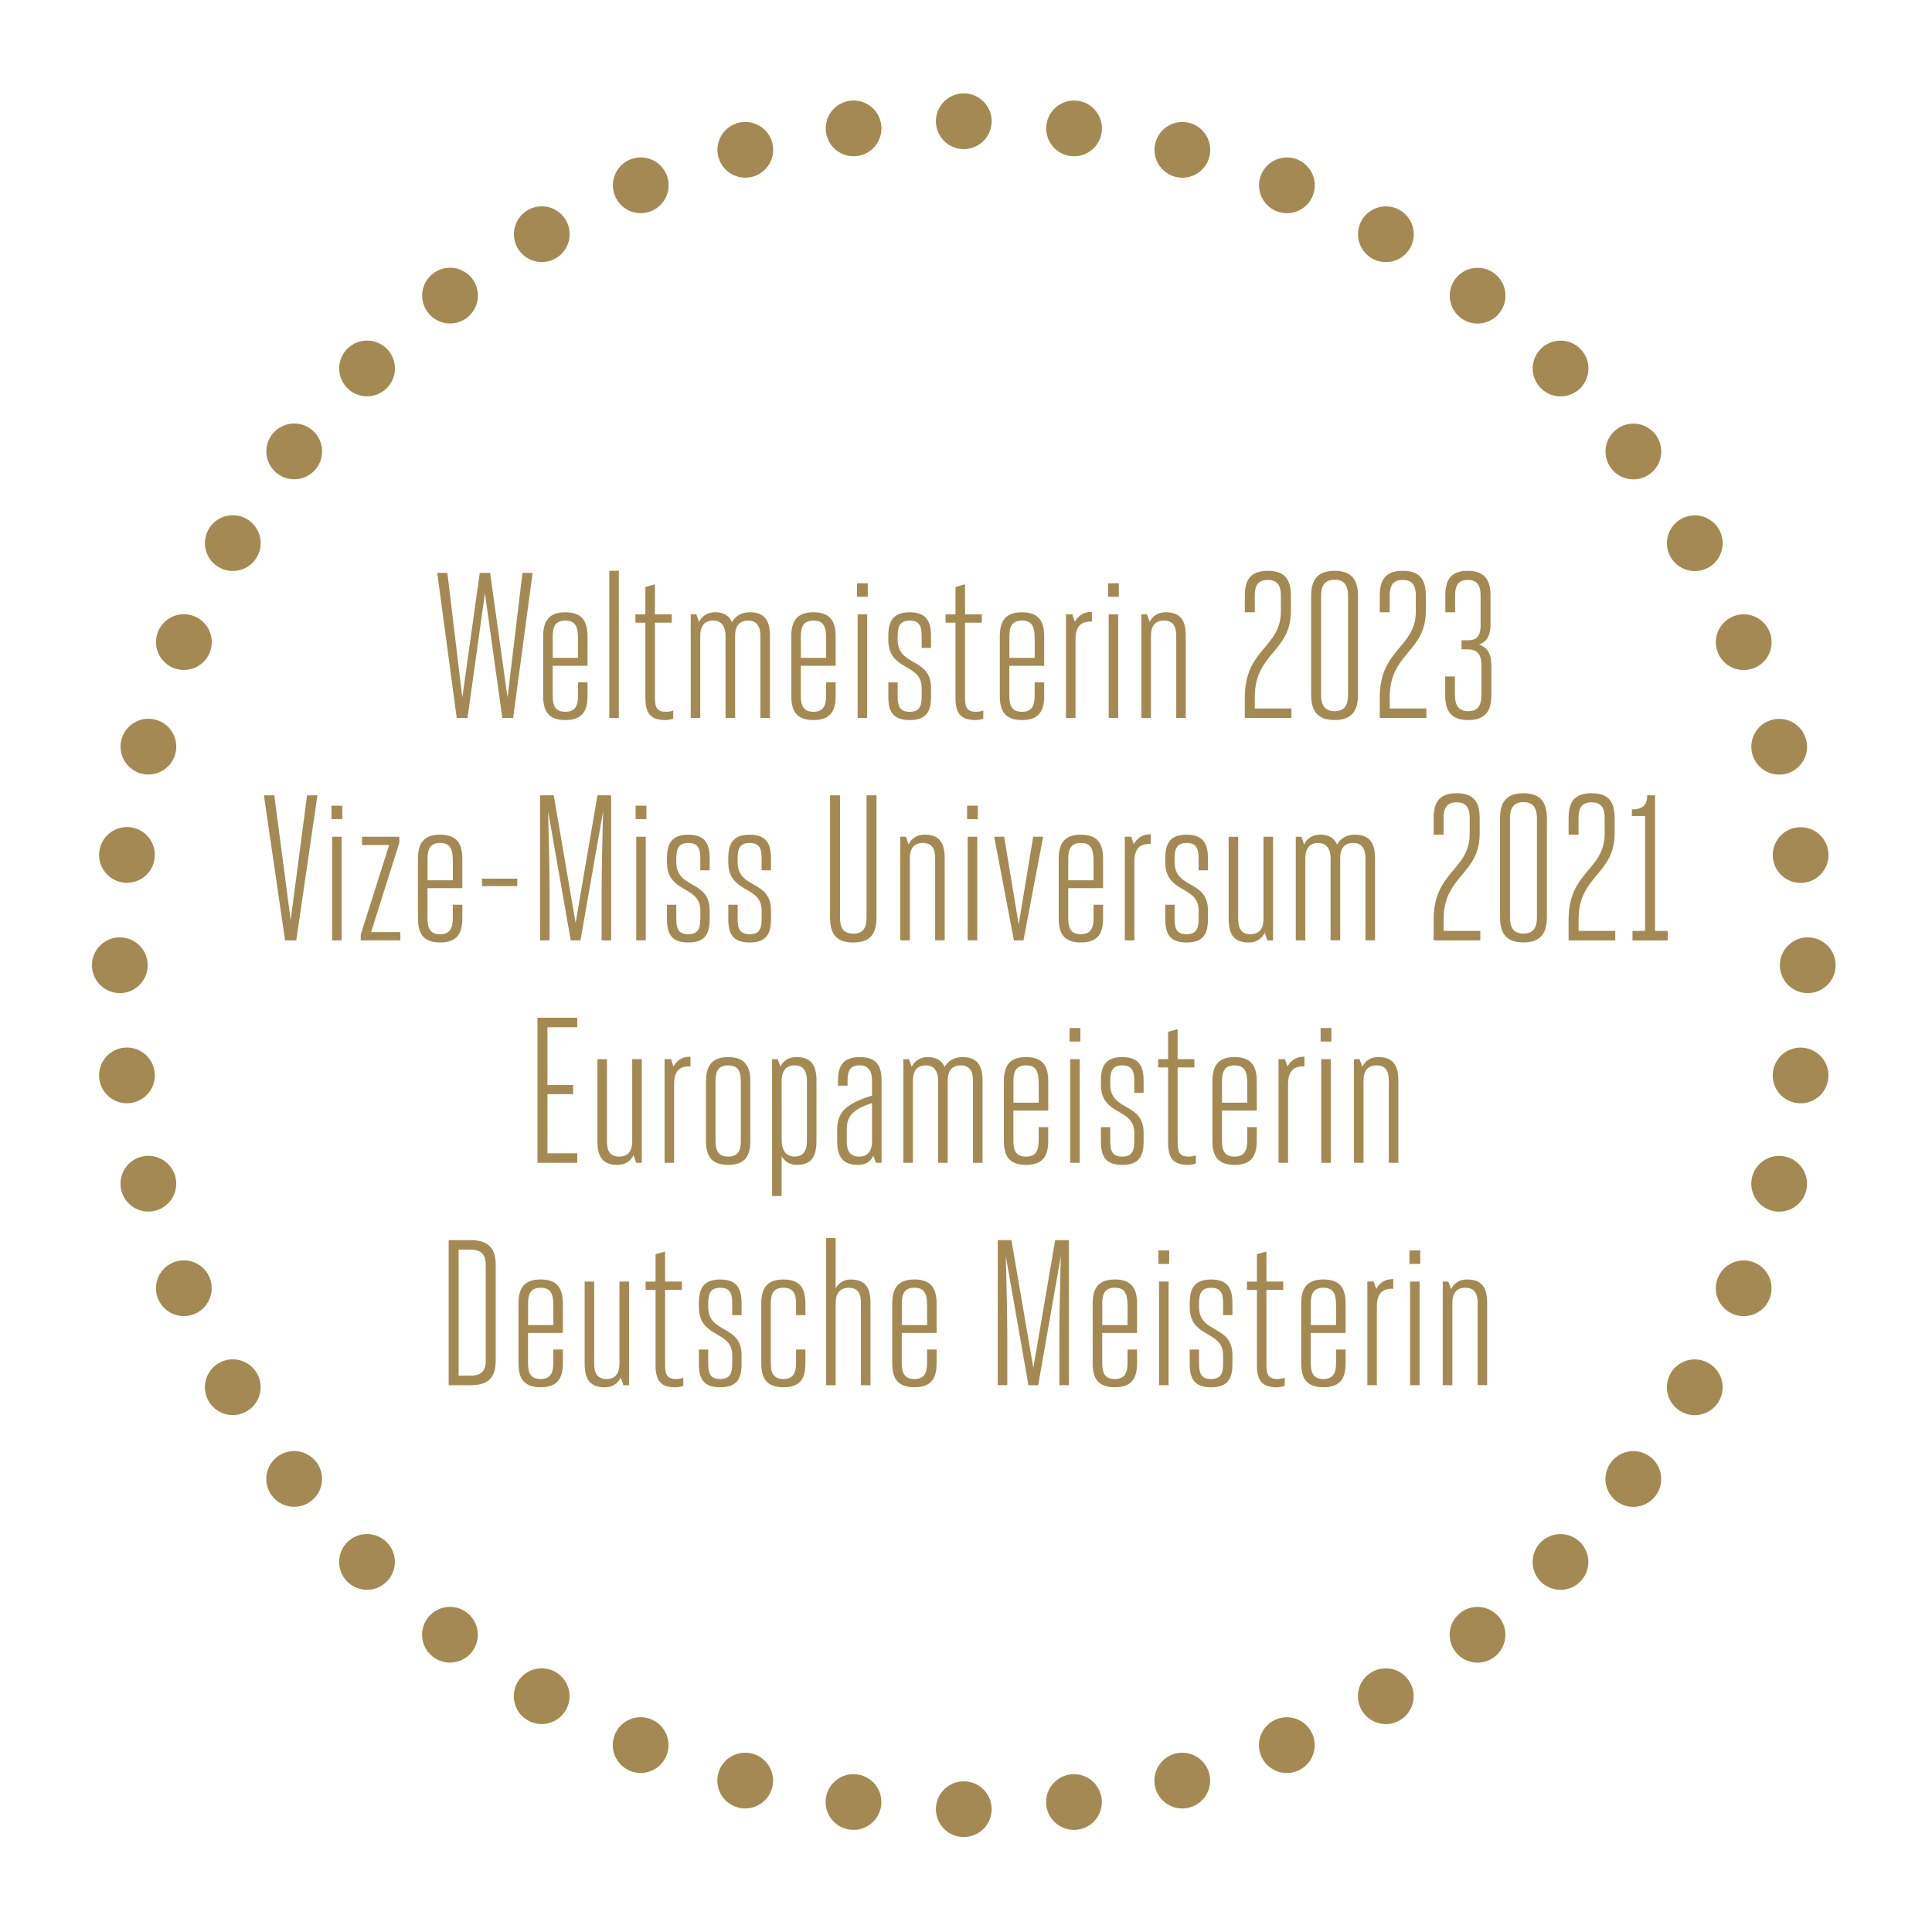
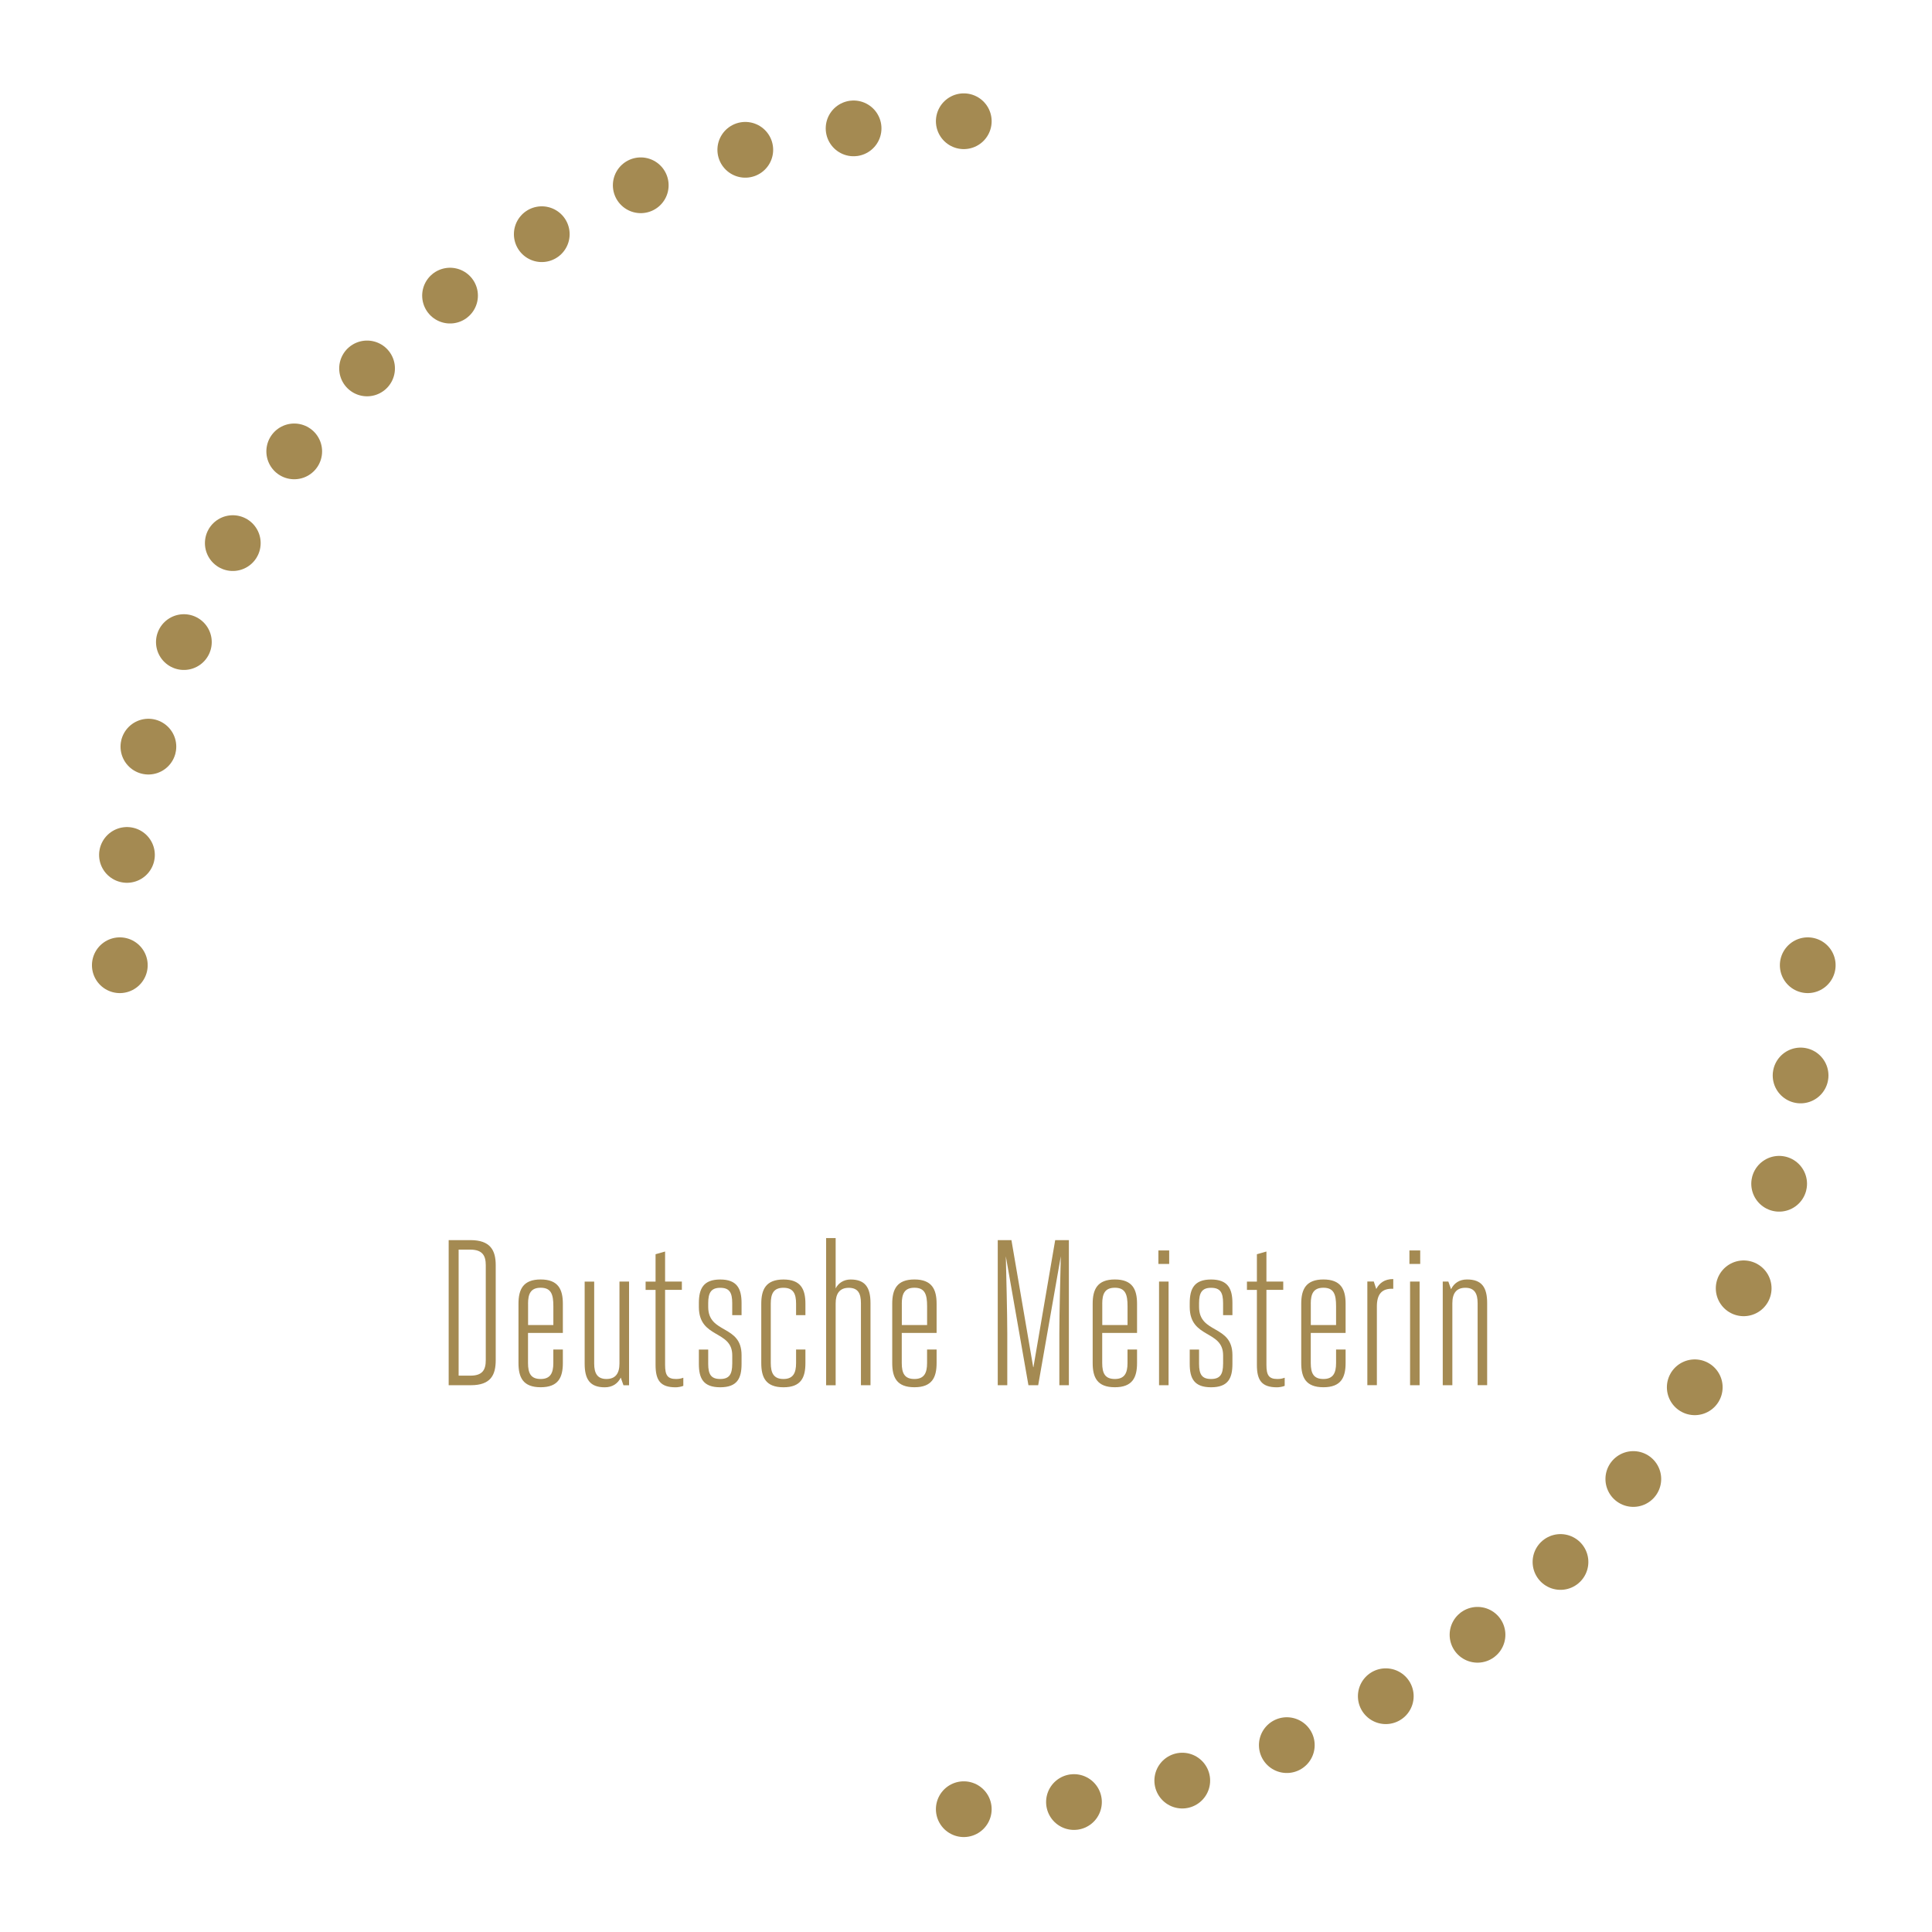
<svg xmlns="http://www.w3.org/2000/svg" id="Ebene_1" data-name="Ebene 1" width="600" height="600" viewBox="0 0 600 600">
  <defs>
    <style>      .cls-1 {        clip-path: url(#clippath);      }      .cls-2, .cls-3, .cls-4 {        fill: none;      }      .cls-2, .cls-5 {        stroke-width: 0px;      }      .cls-3 {        stroke-dasharray: 0 0 0 34.31;      }      .cls-3, .cls-4 {        stroke: #a48a52;        stroke-linecap: round;        stroke-linejoin: round;        stroke-width: 17.31px;      }      .cls-5 {        fill: #a48a52;      }    </style>
    <clipPath id="clippath">
      <rect class="cls-2" x="28.55" y="29" width="541.51" height="541.51" />
    </clipPath>
  </defs>
  <g class="cls-1">
    <path class="cls-3" d="M333.53,559.64c123.02-16.04,219.24-117.39,227.33-242.74" />
-     <path class="cls-3" d="M559.2,265.54c-16.04-123.02-117.39-219.24-242.74-227.33" />
    <path class="cls-3" d="M265.09,39.87c-123.02,16.04-219.24,117.39-227.33,242.74" />
-     <path class="cls-3" d="M39.42,333.97c16.04,123.02,117.39,219.24,242.74,227.33" />
    <path class="cls-4" d="M299.31,561.86h0M37.21,299.76h0M299.31,37.65h0M561.41,299.76h0" />
    <path class="cls-5" d="M448.08,430.19h2.96v-25.43c0-3.09,1.22-4.83,4.05-4.83s3.8,1.8,3.8,4.76v25.49h2.96v-25.49c0-4.89-1.67-7.34-6.25-7.34-2.38,0-4.05,1.16-4.96,3.03l-.84-2.38h-1.74v32.19ZM437.71,392.53h3.35v-4.19h-3.35v4.19ZM437.91,430.19h2.96v-32.19h-2.96v32.19ZM432.69,397.22c-2.77,0-4.31,1.29-5.28,3.09l-.77-2.32h-2v32.19h2.96v-24.46c0-3.8,1.55-5.67,5.09-5.47v-3.02ZM407.07,404.88c0-3.09.84-4.96,3.93-4.96,3.28,0,3.93,2.12,3.93,5.73v5.86h-7.85v-6.63ZM414.93,419.11v4.19c0,3.09-.9,4.96-3.93,4.96s-3.93-1.74-3.93-4.96v-9.34h10.82v-9.08c0-4.5-1.48-7.53-6.89-7.53s-6.89,3.03-6.89,7.53v18.41c0,4.51,1.42,7.53,6.89,7.53s6.89-3.02,6.89-7.53v-4.19h-2.96ZM398.96,427.87c-.71.26-1.35.39-2.25.39-2.64,0-3.41-1.16-3.41-4.38v-23.3h5.22v-2.58h-5.22v-9.33c-.96.32-1.93.52-2.96.84v8.5h-3.09v2.58h3.09v23.3c0,4.76,1.48,6.95,6.25,6.95.71,0,1.8-.19,2.38-.45v-2.51ZM379.84,423.56c0,3.22-.9,4.7-3.73,4.7s-3.73-1.42-3.73-4.7v-4.44h-2.9v4.44c0,4.5,1.35,7.27,6.63,7.27s6.63-2.77,6.63-7.27v-2.7c0-9.59-10.36-6.5-10.36-15v-1.16c0-3.22.9-4.76,3.73-4.76s3.73,1.42,3.73,4.76v3.73h2.9v-3.73c0-4.51-1.42-7.34-6.63-7.34s-6.63,2.83-6.63,7.34v1.16c0,9.98,10.37,7.08,10.37,15.06v2.64ZM359.75,392.53h3.35v-4.19h-3.35v4.19ZM359.95,430.19h2.96v-32.19h-2.96v32.19ZM342.31,404.88c0-3.09.84-4.96,3.93-4.96,3.28,0,3.93,2.12,3.93,5.73v5.86h-7.85v-6.63ZM350.16,419.11v4.19c0,3.09-.9,4.96-3.93,4.96s-3.93-1.74-3.93-4.96v-9.34h10.82v-9.08c0-4.5-1.48-7.53-6.89-7.53s-6.89,3.03-6.89,7.53v18.41c0,4.51,1.42,7.53,6.89,7.53s6.89-3.02,6.89-7.53v-4.19h-2.96ZM320.87,424.59l-6.76-39.46h-4.25v45.06h2.96v-16.03c0-6.31-.32-18.02-.45-24.01l7.02,40.04h3.03l7.02-40.04c-.13,5.86-.45,17.64-.45,24.01v16.03h2.96v-45.06h-4.25l-6.76,39.46h-.06ZM280.06,404.88c0-3.09.84-4.96,3.93-4.96,3.28,0,3.93,2.12,3.93,5.73v5.86h-7.85v-6.63ZM287.91,419.11v4.19c0,3.09-.9,4.96-3.93,4.96s-3.93-1.74-3.93-4.96v-9.34h10.82v-9.08c0-4.5-1.48-7.53-6.89-7.53s-6.89,3.03-6.89,7.53v18.41c0,4.51,1.42,7.53,6.89,7.53s6.89-3.02,6.89-7.53v-4.19h-2.96ZM270.34,430.19v-25.49c0-4.89-1.67-7.34-6.18-7.34-2.13,0-3.8,1.1-4.64,2.77v-15.64h-2.96v45.71h2.96v-25.43c0-2.9,1.16-4.83,4.05-4.83s3.8,1.74,3.8,4.76v25.49h2.96ZM247.23,419.11v4.19c0,3.09-.9,4.96-3.93,4.96s-3.93-1.87-3.93-4.96v-18.41c0-3.09.84-4.96,3.93-4.96s3.93,1.87,3.93,4.96v3.54h2.9v-3.54c0-4.5-1.42-7.53-6.82-7.53s-6.89,3.03-6.89,7.53v18.41c0,4.51,1.42,7.53,6.89,7.53s6.82-3.02,6.82-7.53v-4.19h-2.9ZM227.4,423.56c0,3.22-.9,4.7-3.73,4.7s-3.73-1.42-3.73-4.7v-4.44h-2.9v4.44c0,4.5,1.35,7.27,6.63,7.27s6.63-2.77,6.63-7.27v-2.7c0-9.59-10.36-6.5-10.36-15v-1.16c0-3.22.9-4.76,3.73-4.76s3.73,1.42,3.73,4.76v3.73h2.9v-3.73c0-4.51-1.42-7.34-6.63-7.34s-6.63,2.83-6.63,7.34v1.16c0,9.98,10.37,7.08,10.37,15.06v2.64ZM212.21,427.87c-.71.26-1.35.39-2.25.39-2.64,0-3.41-1.16-3.41-4.38v-23.3h5.21v-2.58h-5.21v-9.33c-.97.32-1.93.52-2.96.84v8.5h-3.09v2.58h3.09v23.3c0,4.76,1.48,6.95,6.24,6.95.71,0,1.8-.19,2.38-.45v-2.51ZM195.34,398h-2.96v25.43c0,3.09-1.22,4.83-4.05,4.83s-3.8-1.8-3.8-4.76v-25.49h-2.96v25.49c0,4.89,1.67,7.34,6.25,7.34,2.38,0,4.05-1.16,4.96-3.02l.84,2.38h1.74v-32.19ZM163.99,404.88c0-3.09.84-4.96,3.93-4.96,3.28,0,3.93,2.12,3.93,5.73v5.86h-7.85v-6.63ZM171.84,419.11v4.19c0,3.09-.9,4.96-3.93,4.96s-3.93-1.74-3.93-4.96v-9.34h10.82v-9.08c0-4.5-1.48-7.53-6.89-7.53s-6.89,3.03-6.89,7.53v18.41c0,4.51,1.42,7.53,6.89,7.53s6.89-3.02,6.89-7.53v-4.19h-2.96ZM142.42,388.08h3.61c3.8,0,4.83,1.87,4.83,4.83v29.48c0,2.96-.96,4.83-4.76,4.83h-3.67v-39.14ZM139.33,430.19h6.89c6.18,0,7.73-3.15,7.73-7.79v-29.48c0-4.64-1.67-7.79-7.85-7.79h-6.76v45.06Z" />
-     <path class="cls-5" d="M420.49,361.12h2.96v-25.43c0-3.09,1.22-4.83,4.06-4.83s3.8,1.8,3.8,4.77v25.49h2.96v-25.49c0-4.89-1.67-7.34-6.24-7.34-2.38,0-4.06,1.16-4.96,3.02l-.84-2.38h-1.74v32.19ZM410.13,323.46h3.35v-4.19h-3.35v4.19ZM410.32,361.12h2.96v-32.19h-2.96v32.19ZM405.11,328.16c-2.77,0-4.31,1.29-5.28,3.09l-.77-2.32h-2v32.19h2.96v-24.46c0-3.8,1.55-5.67,5.09-5.47v-3.02ZM379.49,335.82c0-3.09.84-4.96,3.93-4.96,3.28,0,3.93,2.13,3.93,5.73v5.86h-7.85v-6.63ZM387.34,350.04v4.19c0,3.09-.9,4.96-3.93,4.96s-3.93-1.74-3.93-4.96v-9.33h10.82v-9.08c0-4.51-1.48-7.53-6.89-7.53s-6.89,3.02-6.89,7.53v18.41c0,4.51,1.42,7.53,6.89,7.53s6.89-3.03,6.89-7.53v-4.19h-2.96ZM371.38,358.8c-.71.26-1.35.39-2.25.39-2.64,0-3.41-1.16-3.41-4.38v-23.3h5.21v-2.58h-5.21v-9.34c-.97.32-1.93.52-2.96.84v8.5h-3.09v2.58h3.09v23.3c0,4.76,1.48,6.95,6.24,6.95.71,0,1.8-.19,2.38-.45v-2.51ZM352.26,354.49c0,3.22-.9,4.7-3.73,4.7s-3.73-1.42-3.73-4.7v-4.44h-2.9v4.44c0,4.51,1.35,7.28,6.63,7.28s6.63-2.77,6.63-7.28v-2.7c0-9.59-10.36-6.5-10.36-15v-1.16c0-3.22.9-4.77,3.73-4.77s3.73,1.42,3.73,4.77v3.73h2.9v-3.73c0-4.51-1.42-7.34-6.63-7.34s-6.63,2.83-6.63,7.34v1.16c0,9.98,10.37,7.08,10.37,15.06v2.64ZM332.17,323.46h3.35v-4.19h-3.35v4.19ZM332.36,361.12h2.96v-32.19h-2.96v32.19ZM314.72,335.82c0-3.09.84-4.96,3.93-4.96,3.28,0,3.93,2.13,3.93,5.73v5.86h-7.85v-6.63ZM322.58,350.04v4.19c0,3.09-.9,4.96-3.93,4.96s-3.93-1.74-3.93-4.96v-9.33h10.82v-9.08c0-4.51-1.48-7.53-6.89-7.53s-6.89,3.02-6.89,7.53v18.41c0,4.51,1.42,7.53,6.89,7.53s6.89-3.03,6.89-7.53v-4.19h-2.96ZM294.32,361.12v-25.56c0-2.96,1.29-4.7,4.06-4.7s3.8,1.93,3.8,4.77v25.49h2.96v-25.62c0-4.76-1.8-7.21-6.24-7.21-2.58,0-4.57,1.22-5.54,3.09-.77-1.87-2.38-3.09-5.22-3.09-2.32,0-4.05,1.09-5.02,3.02l-.84-2.38h-1.74v32.19h2.96v-25.43c0-3.15,1.35-4.83,4.06-4.83s3.8,2.13,3.8,4.77v25.49h2.96ZM262.97,350.82c0-3.67,1.29-6.18,7.85-8.24v11.91c0,2.7-1.16,4.7-3.93,4.7s-3.93-1.61-3.93-4.7v-3.67ZM273.78,361.12v-25.56c0-4.31-1.35-7.27-6.76-7.27s-6.76,2.96-6.76,7.27v1.61h2.96v-1.55c0-2.9.64-4.77,3.8-4.77,2.77,0,3.8,2,3.8,4.7v4.7c-8.63,2.64-10.82,5.54-10.82,10.62v3.61c0,4.89,1.87,7.28,6.44,7.28,2.51,0,3.93-1.03,4.76-2.83l.84,2.19h1.74ZM253.57,335.63c0-4.89-1.67-7.34-6.25-7.34-2.38,0-4.05,1.09-4.96,2.96l-.84-2.32h-1.74v42.49h2.96v-12.36c.84,1.55,2.45,2.7,4.7,2.7,4.51,0,6.12-2.45,6.12-7.47v-18.67ZM242.75,335.82c0-3.09,1.22-4.96,4.05-4.96s3.8,1.93,3.8,4.89v18.54c0,2.96-1.03,4.89-3.8,4.89s-4.05-2.06-4.05-5.15v-18.22ZM226.14,359.19c-3.09,0-3.93-1.87-3.93-4.96v-18.41c0-3.09.84-4.96,3.93-4.96s3.93,1.87,3.93,4.96v18.41c0,3.09-.84,4.96-3.93,4.96M226.14,328.29c-5.28,0-6.89,3.02-6.89,7.53v18.41c0,4.51,1.42,7.53,6.89,7.53s6.89-3.03,6.89-7.53v-18.41c0-4.51-1.61-7.53-6.89-7.53M214.43,328.16c-2.77,0-4.31,1.29-5.28,3.09l-.77-2.32h-1.99v32.19h2.96v-24.46c0-3.8,1.55-5.67,5.09-5.47v-3.02ZM199.3,328.93h-2.96v25.43c0,3.09-1.22,4.83-4.05,4.83s-3.8-1.8-3.8-4.76v-25.49h-2.96v25.49c0,4.89,1.67,7.34,6.25,7.34,2.38,0,4.05-1.16,4.96-3.03l.84,2.38h1.74v-32.19ZM170.01,339.81h7.98v-2.83h-7.98v-17.96h9.27v-2.96h-12.36v45.06h12.36v-2.96h-9.27v-18.35Z" />
-     <path class="cls-5" d="M514,246.99h-2.45c0,2.83-1.16,4.38-4.76,4.38v2.06h4.12v35.67h-3.93v2.96h10.94v-2.96h-3.93v-42.1ZM487.15,292.05h14.49v-2.96h-11.4v-3.61c0-13.65,11.2-13.84,11.2-26.65v-4.7c0-4.57-1.42-7.79-7.15-7.79s-7.15,3.22-7.15,7.79v5.09h3.09v-5.09c0-2.9.77-4.96,4.06-4.96s4.05,2.13,4.05,4.96v4.77c0,11.39-11.2,11.59-11.2,26.72v6.44ZM473.12,246.34c-5.67,0-7.27,3.22-7.27,7.85v30.64c0,4.64,1.61,7.85,7.27,7.85s7.28-3.22,7.28-7.85v-30.64c0-4.64-1.61-7.85-7.28-7.85M473.12,289.93c-3.28,0-4.18-2.13-4.18-5.09v-30.64c0-2.96.9-5.09,4.18-5.09s4.19,2.12,4.19,5.09v30.64c0,2.96-.9,5.09-4.19,5.09M445.24,292.05h14.49v-2.96h-11.4v-3.61c0-13.65,11.2-13.84,11.2-26.65v-4.7c0-4.57-1.42-7.79-7.15-7.79s-7.15,3.22-7.15,7.79v5.09h3.09v-5.09c0-2.9.77-4.96,4.06-4.96s4.05,2.13,4.05,4.96v4.77c0,11.39-11.2,11.59-11.2,26.72v6.44ZM416.21,292.05v-25.56c0-2.96,1.29-4.7,4.05-4.7s3.8,1.93,3.8,4.76v25.49h2.96v-25.62c0-4.76-1.8-7.21-6.25-7.21-2.58,0-4.57,1.22-5.54,3.09-.77-1.87-2.38-3.09-5.21-3.09-2.32,0-4.06,1.09-5.02,3.03l-.84-2.38h-1.74v32.19h2.96v-25.43c0-3.16,1.35-4.83,4.05-4.83s3.8,2.13,3.8,4.76v25.49h2.96ZM395.35,259.86h-2.96v25.43c0,3.09-1.22,4.83-4.06,4.83s-3.8-1.8-3.8-4.76v-25.49h-2.96v25.49c0,4.89,1.67,7.34,6.24,7.34,2.38,0,4.06-1.16,4.96-3.02l.84,2.38h1.74v-32.19ZM372.24,285.42c0,3.22-.9,4.7-3.73,4.7s-3.73-1.42-3.73-4.7v-4.44h-2.9v4.44c0,4.51,1.35,7.28,6.63,7.28s6.63-2.77,6.63-7.28v-2.7c0-9.59-10.36-6.5-10.36-15v-1.16c0-3.22.9-4.76,3.73-4.76s3.73,1.42,3.73,4.76v3.73h2.9v-3.73c0-4.51-1.42-7.34-6.63-7.34s-6.63,2.83-6.63,7.34v1.16c0,9.98,10.37,7.08,10.37,15.06v2.64ZM357.37,259.09c-2.77,0-4.31,1.29-5.28,3.09l-.77-2.32h-2v32.19h2.96v-24.46c0-3.8,1.55-5.67,5.09-5.47v-3.03ZM331.75,266.75c0-3.09.84-4.96,3.93-4.96,3.28,0,3.93,2.13,3.93,5.73v5.86h-7.85v-6.63ZM339.61,280.98v4.19c0,3.09-.9,4.96-3.93,4.96s-3.93-1.74-3.93-4.96v-9.34h10.82v-9.08c0-4.51-1.48-7.53-6.89-7.53s-6.89,3.03-6.89,7.53v18.41c0,4.51,1.42,7.53,6.89,7.53s6.89-3.02,6.89-7.53v-4.19h-2.96ZM323.96,259.86h-3.09l-4.51,27.23-4.51-27.23h-3.09l6.12,32.19h2.96l6.12-32.19ZM300.34,254.39h3.35v-4.18h-3.35v4.18ZM300.53,292.05h2.96v-32.19h-2.96v32.19ZM279.61,292.05h2.96v-25.43c0-3.09,1.22-4.83,4.05-4.83s3.8,1.8,3.8,4.76v25.49h2.96v-25.49c0-4.89-1.67-7.34-6.25-7.34-2.38,0-4.05,1.16-4.96,3.03l-.84-2.38h-1.74v32.19ZM269.11,246.99v37.73c0,3.03-.71,5.22-4.12,5.22s-4.12-2.19-4.12-5.22v-37.73h-3.09v37.73c0,4.64,1.29,7.98,7.21,7.98s7.21-3.35,7.21-7.98v-37.73h-3.09ZM236.54,285.42c0,3.22-.9,4.7-3.73,4.7s-3.73-1.42-3.73-4.7v-4.44h-2.9v4.44c0,4.51,1.35,7.28,6.63,7.28s6.63-2.77,6.63-7.28v-2.7c0-9.59-10.37-6.5-10.37-15v-1.16c0-3.22.9-4.76,3.73-4.76s3.73,1.42,3.73,4.76v3.73h2.9v-3.73c0-4.51-1.42-7.34-6.63-7.34s-6.63,2.83-6.63,7.34v1.16c0,9.98,10.36,7.08,10.36,15.06v2.64ZM217.49,285.42c0,3.22-.9,4.7-3.73,4.7s-3.73-1.42-3.73-4.7v-4.44h-2.9v4.44c0,4.51,1.35,7.28,6.63,7.28s6.63-2.77,6.63-7.28v-2.7c0-9.59-10.36-6.5-10.36-15v-1.16c0-3.22.9-4.76,3.73-4.76s3.73,1.42,3.73,4.76v3.73h2.9v-3.73c0-4.51-1.42-7.34-6.63-7.34s-6.63,2.83-6.63,7.34v1.16c0,9.98,10.37,7.08,10.37,15.06v2.64ZM197.4,254.39h3.35v-4.18h-3.35v4.18ZM197.59,292.05h2.96v-32.19h-2.96v32.19ZM178.73,286.45l-6.76-39.46h-4.25v45.06h2.96v-16.03c0-6.31-.32-18.03-.45-24.01l7.02,40.04h3.02l7.02-40.04c-.13,5.86-.45,17.64-.45,24.01v16.03h2.96v-45.06h-4.25l-6.76,39.46h-.07ZM149.7,275.18h10.94v-2.32h-10.94v2.32ZM132.77,266.75c0-3.09.84-4.96,3.93-4.96,3.28,0,3.93,2.13,3.93,5.73v5.86h-7.85v-6.63ZM140.62,280.98v4.19c0,3.09-.9,4.96-3.93,4.96s-3.93-1.74-3.93-4.96v-9.34h10.82v-9.08c0-4.51-1.48-7.53-6.89-7.53s-6.89,3.03-6.89,7.53v18.41c0,4.51,1.42,7.53,6.89,7.53s6.89-3.02,6.89-7.53v-4.19h-2.96ZM124.33,292.05v-2.58h-9.08l8.76-27.75v-1.87h-11.59v2.58h8.43l-8.82,27.81v1.8h12.3ZM102.96,254.39h3.35v-4.18h-3.35v4.18ZM103.15,292.05h2.96v-32.19h-2.96v32.19ZM98.58,246.99h-3.22l-5.09,38.76-5.09-38.76h-3.22l6.57,45.06h3.48l6.57-45.06Z" />
-     <path class="cls-5" d="M463.14,206.5c0-3.16-1.03-5.41-3.86-6.31,2.64-.9,3.61-3.09,3.61-6.25v-9.01c0-4.57-1.61-7.66-7.08-7.66s-6.95,3.09-6.95,7.66v5.22h3.03v-5.22c0-2.9.9-4.83,3.93-4.83s3.99,1.93,3.99,4.83v9.27c0,2.77-.77,4.64-3.86,4.64h-2.06v2.83h2.06c3.09,0,4.12,1.93,4.12,4.96v9.14c0,3.02-.9,5.09-4.12,5.09s-4.12-2.19-4.12-5.09v-5.67h-3.02v5.67c0,4.64,1.48,7.85,7.15,7.85s7.21-3.22,7.21-7.85v-9.27ZM428.51,222.98h14.48v-2.96h-11.39v-3.61c0-13.65,11.2-13.84,11.2-26.65v-4.7c0-4.57-1.42-7.79-7.15-7.79s-7.15,3.22-7.15,7.79v5.09h3.09v-5.09c0-2.9.77-4.96,4.05-4.96s4.06,2.12,4.06,4.96v4.77c0,11.39-11.2,11.59-11.2,26.72v6.44ZM414.47,177.27c-5.67,0-7.28,3.22-7.28,7.85v30.64c0,4.64,1.61,7.85,7.28,7.85s7.27-3.22,7.27-7.85v-30.64c0-4.64-1.61-7.85-7.27-7.85M414.47,220.86c-3.28,0-4.19-2.12-4.19-5.09v-30.64c0-2.96.9-5.09,4.19-5.09s4.18,2.13,4.18,5.09v30.64c0,2.96-.9,5.09-4.18,5.09M386.6,222.98h14.48v-2.96h-11.39v-3.61c0-13.65,11.2-13.84,11.2-26.65v-4.7c0-4.57-1.42-7.79-7.15-7.79s-7.15,3.22-7.15,7.79v5.09h3.09v-5.09c0-2.9.77-4.96,4.05-4.96s4.06,2.12,4.06,4.96v4.77c0,11.39-11.2,11.59-11.2,26.72v6.44ZM354.48,222.98h2.96v-25.43c0-3.09,1.22-4.83,4.05-4.83s3.8,1.8,3.8,4.76v25.49h2.96v-25.49c0-4.89-1.67-7.34-6.25-7.34-2.38,0-4.05,1.16-4.96,3.02l-.84-2.38h-1.74v32.19ZM344.11,185.32h3.35v-4.18h-3.35v4.18ZM344.31,222.98h2.96v-32.19h-2.96v32.19ZM339.09,190.02c-2.77,0-4.31,1.29-5.28,3.09l-.77-2.32h-1.99v32.19h2.96v-24.46c0-3.8,1.55-5.67,5.09-5.47v-3.02ZM313.47,197.68c0-3.09.84-4.96,3.93-4.96,3.28,0,3.93,2.12,3.93,5.73v5.86h-7.85v-6.63ZM321.32,211.91v4.18c0,3.09-.9,4.96-3.93,4.96s-3.93-1.74-3.93-4.96v-9.33h10.82v-9.08c0-4.51-1.48-7.53-6.89-7.53s-6.89,3.02-6.89,7.53v18.41c0,4.51,1.42,7.53,6.89,7.53s6.89-3.03,6.89-7.53v-4.18h-2.96ZM305.36,220.66c-.71.26-1.35.39-2.25.39-2.64,0-3.41-1.16-3.41-4.38v-23.3h5.22v-2.58h-5.22v-9.34c-.96.32-1.93.52-2.96.84v8.5h-3.09v2.58h3.09v23.3c0,4.76,1.48,6.95,6.25,6.95.71,0,1.8-.19,2.38-.45v-2.51ZM286.24,216.35c0,3.22-.9,4.7-3.73,4.7s-3.73-1.42-3.73-4.7v-4.44h-2.9v4.44c0,4.51,1.35,7.28,6.63,7.28s6.63-2.77,6.63-7.28v-2.7c0-9.59-10.37-6.5-10.37-15v-1.16c0-3.22.9-4.76,3.73-4.76s3.73,1.42,3.73,4.76v3.73h2.9v-3.73c0-4.51-1.42-7.34-6.63-7.34s-6.63,2.83-6.63,7.34v1.16c0,9.98,10.36,7.08,10.36,15.06v2.64ZM266.15,185.32h3.35v-4.18h-3.35v4.18ZM266.35,222.98h2.96v-32.19h-2.96v32.19ZM248.71,197.68c0-3.09.84-4.96,3.93-4.96,3.28,0,3.93,2.12,3.93,5.73v5.86h-7.85v-6.63ZM256.56,211.91v4.18c0,3.09-.9,4.96-3.93,4.96s-3.93-1.74-3.93-4.96v-9.33h10.82v-9.08c0-4.51-1.48-7.53-6.89-7.53s-6.89,3.02-6.89,7.53v18.41c0,4.51,1.42,7.53,6.89,7.53s6.89-3.03,6.89-7.53v-4.18h-2.96ZM228.3,222.98v-25.56c0-2.96,1.29-4.7,4.05-4.7s3.8,1.93,3.8,4.76v25.49h2.96v-25.62c0-4.76-1.8-7.21-6.25-7.21-2.58,0-4.57,1.22-5.54,3.09-.77-1.87-2.38-3.09-5.21-3.09-2.32,0-4.06,1.09-5.02,3.02l-.84-2.38h-1.74v32.19h2.96v-25.43c0-3.15,1.35-4.83,4.05-4.83s3.8,2.12,3.8,4.76v25.49h2.96ZM209.05,220.66c-.71.26-1.35.39-2.25.39-2.64,0-3.41-1.16-3.41-4.38v-23.3h5.22v-2.58h-5.22v-9.34c-.96.32-1.93.52-2.96.84v8.5h-3.09v2.58h3.09v23.3c0,4.76,1.48,6.95,6.25,6.95.71,0,1.8-.19,2.38-.45v-2.51ZM189.22,222.98h2.96v-45.71h-2.96v45.71ZM171.65,197.68c0-3.09.84-4.96,3.93-4.96,3.28,0,3.93,2.12,3.93,5.73v5.86h-7.85v-6.63ZM179.5,211.91v4.18c0,3.09-.9,4.96-3.93,4.96s-3.93-1.74-3.93-4.96v-9.33h10.82v-9.08c0-4.51-1.48-7.53-6.89-7.53s-6.89,3.02-6.89,7.53v18.41c0,4.51,1.42,7.53,6.89,7.53s6.89-3.03,6.89-7.53v-4.18h-2.96ZM156.01,222.98h3.35l6.05-45.06h-3.16l-4.63,38.69-5.41-38.69h-3.22l-5.41,38.69-4.64-38.69h-3.15l6.05,45.06h3.35l5.41-38.76,5.41,38.76Z" />
  </g>
</svg>